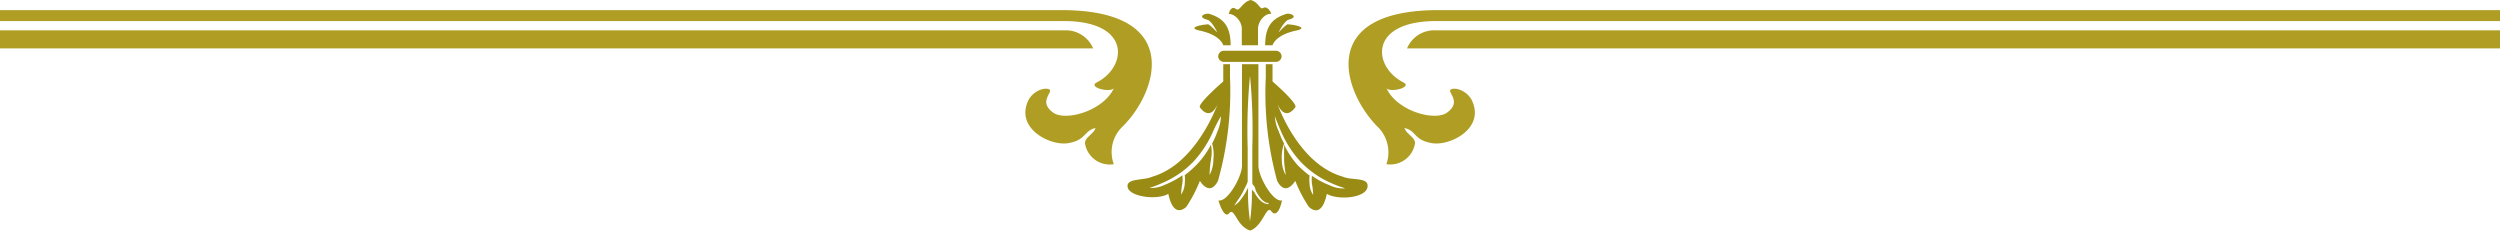
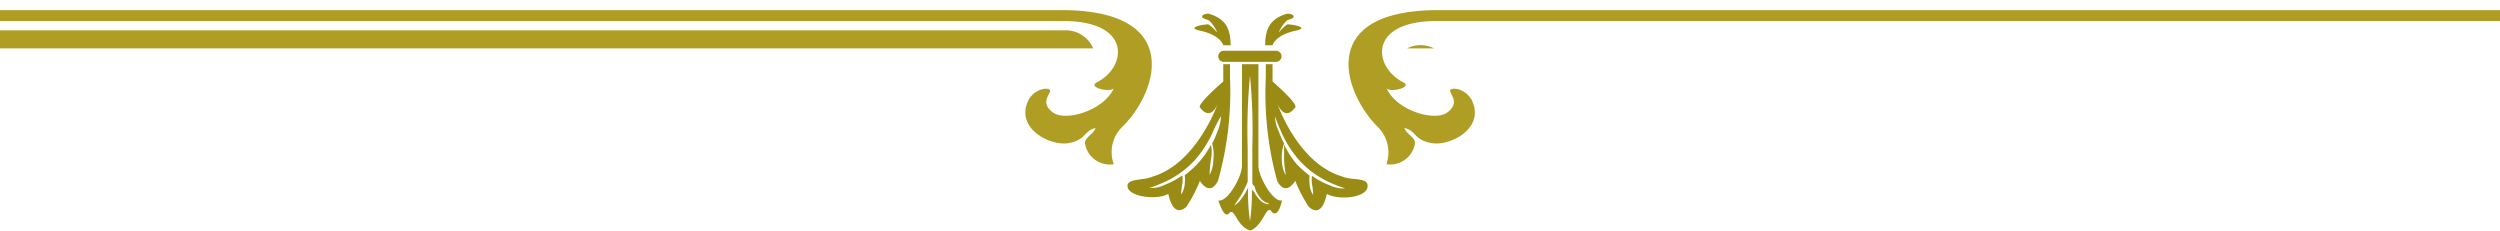
<svg xmlns="http://www.w3.org/2000/svg" width="118.76" height="10.95" viewBox="0 0 118.76 10.95">
  <defs>
    <style>.cls-1{fill:#998b14;}.cls-2{fill:#af9e23;}</style>
  </defs>
  <g id="レイヤー_2" data-name="レイヤー 2">
    <g id="_1" data-name="1">
-       <path class="cls-1" d="M59.76,2.15V1.36c0-.36.34-.74.63-.7C60.33.47,60.16.28,60,.38S59.81.1,59.41,0c-.41.1-.52.57-.69.43s-.29,0-.35.23c.29,0,.62.34.62.7v.79Z" />
      <path class="cls-1" d="M60.45,2.15s.11-.5,1.18-.71c.54-.14-.21-.28-.43-.28,0-.08-.32.21-.43.35S61,1,61.2.94c.54-.14.09-.34-.1-.28-.65.21-1,.57-1,1.49Z" />
      <path class="cls-1" d="M60.67,8.59c.41.79.86,0,.86,0a6.69,6.69,0,0,0,.64,1.23c.22.21.64.41.86-.61.54.31,1.83.2,1.93-.31s-.75-.31-1.18-.51c-2.15-.62-3.11-3.49-3.11-3.49s.32.92.86.2c.14-.18-1.08-1.23-1.08-1.23V3.05h-.32v.62A15.72,15.72,0,0,0,60.67,8.59Zm-.11-3.07s.1.27.28.69a5.17,5.17,0,0,0,.94,1.47,4.48,4.48,0,0,0,1.42,1c.41.19.69.25.69.27a1.49,1.49,0,0,1-.73-.15,3.87,3.87,0,0,1-.84-.45h0a2,2,0,0,0,0,.37,2.9,2.9,0,0,1,.06.54,1,1,0,0,1-.17-.52,1.85,1.85,0,0,1,0-.4s0,0,0,0a4.68,4.68,0,0,1-.59-.52A4.2,4.2,0,0,1,61,6.87c0,.12,0,.38,0,.69s.09.75.07.75a1.56,1.56,0,0,1-.18-.74A1.86,1.86,0,0,1,61,6.82a3.82,3.82,0,0,1-.25-.57A1.92,1.92,0,0,1,60.56,5.52Z" />
      <path class="cls-1" d="M58.11,2.15s-.11-.5-1.18-.71c-.54-.14.21-.28.43-.28,0-.08.32.21.43.35S57.58,1,57.36.94c-.54-.14-.09-.34.1-.28.65.21,1,.57,1,1.49Z" />
      <path class="cls-1" d="M58.43,3.67V3.05h-.32v.82S56.89,4.92,57,5.1c.54.72.86-.2.86-.2s-1,2.87-3.11,3.49c-.43.2-1.28.06-1.18.51s1.39.62,1.93.31c.21,1,.64.82.86.61A6.69,6.69,0,0,0,57,8.59s.45.79.86,0A15.72,15.72,0,0,0,58.43,3.67Zm-.6,2.58a3.82,3.82,0,0,1-.25.57,1.86,1.86,0,0,1,.06.75,1.56,1.56,0,0,1-.18.74s0-.33.07-.75,0-.57,0-.69a4.2,4.2,0,0,1-.66.93,4.68,4.68,0,0,1-.59.52.08.08,0,0,0,0,0,1.85,1.85,0,0,1,0,.4,1,1,0,0,1-.17.52,2.9,2.9,0,0,1,.06-.54,2,2,0,0,0,0-.37h0a4.12,4.12,0,0,1-.84.45,1.49,1.49,0,0,1-.73.15s.27-.08.69-.27a4.48,4.48,0,0,0,1.42-1,5.17,5.17,0,0,0,.94-1.47A6.44,6.44,0,0,1,58,5.52,1.92,1.92,0,0,1,57.83,6.25Z" />
      <path class="cls-1" d="M58.39,10.13c.26-.31.34.62,1,.82.6-.2.77-1.23,1-.92s.43-.1.51-.51c-.43.1-1.12-1.13-1.12-1.65V3.05H59V7.87c0,.52-.69,1.75-1.12,1.65C58,9.93,58.21,10.35,58.39,10.13Zm.49-.74A2.56,2.56,0,0,0,59.1,9l.12-.24.05-.13v0c0-.48,0-1,0-1.59a27.16,27.16,0,0,1,.11-3.44A27.16,27.16,0,0,1,59.49,7c0,.59,0,1.14,0,1.63,0,.08,0,.12.07.19s.07.17.1.25a2.5,2.5,0,0,0,.25.38,1,1,0,0,0,.24.18c.07,0,.11,0,.11.05s-.05,0-.12,0a.62.62,0,0,1-.28-.17,1.35,1.35,0,0,1-.28-.39A.56.56,0,0,1,59.47,9a9.5,9.5,0,0,1-.09,1.51,9.21,9.21,0,0,1-.09-1.59,1.74,1.74,0,0,0-.1.19,3,3,0,0,1-.25.37.82.82,0,0,1-.31.28S58.74,9.6,58.88,9.39Z" />
      <path class="cls-1" d="M57.87,2.68a.27.27,0,0,1,.27-.27h2.47a.27.27,0,0,1,.27.27h0a.27.27,0,0,1-.27.26H58.14a.27.27,0,0,1-.27-.26Z" />
      <path class="cls-2" d="M118.76.48H68.34C62.54.48,63.8,4.35,65.42,6a1.7,1.7,0,0,1,.44,1.8,1.19,1.19,0,0,0,1.36-1c0-.29-.43-.44-.5-.72.58.14.43.57,1.3.72s2.59-.72,1.87-2.09c-.36-.58-1.08-.58-1-.36s.43.58-.15,1-2.37-.07-2.87-1.15c.21.21,1.25-.06.79-.29C65.21,3.17,65,1,68.23,1h50.53Z" />
-       <path class="cls-2" d="M66.84,2.3h51.92V1.44H68.12A1.39,1.39,0,0,0,66.84,2.3Z" />
+       <path class="cls-2" d="M66.84,2.3h51.92H68.12A1.39,1.39,0,0,0,66.84,2.3Z" />
      <path class="cls-2" d="M0,.48H50.42C56.22.48,55,4.35,53.34,6a1.67,1.67,0,0,0-.43,1.8,1.19,1.19,0,0,1-1.37-1c0-.29.43-.44.5-.72-.57.14-.43.57-1.29.72s-2.59-.72-1.87-2.09c.36-.58,1.08-.58,1-.36s-.43.58.15,1,2.37-.07,2.88-1.15c-.22.21-1.26-.06-.8-.29C53.55,3.17,53.75,1,50.53,1H0Z" />
      <path class="cls-2" d="M51.93,2.3H0V1.44H50.64A1.41,1.41,0,0,1,51.93,2.3Z" />
    </g>
  </g>
</svg>